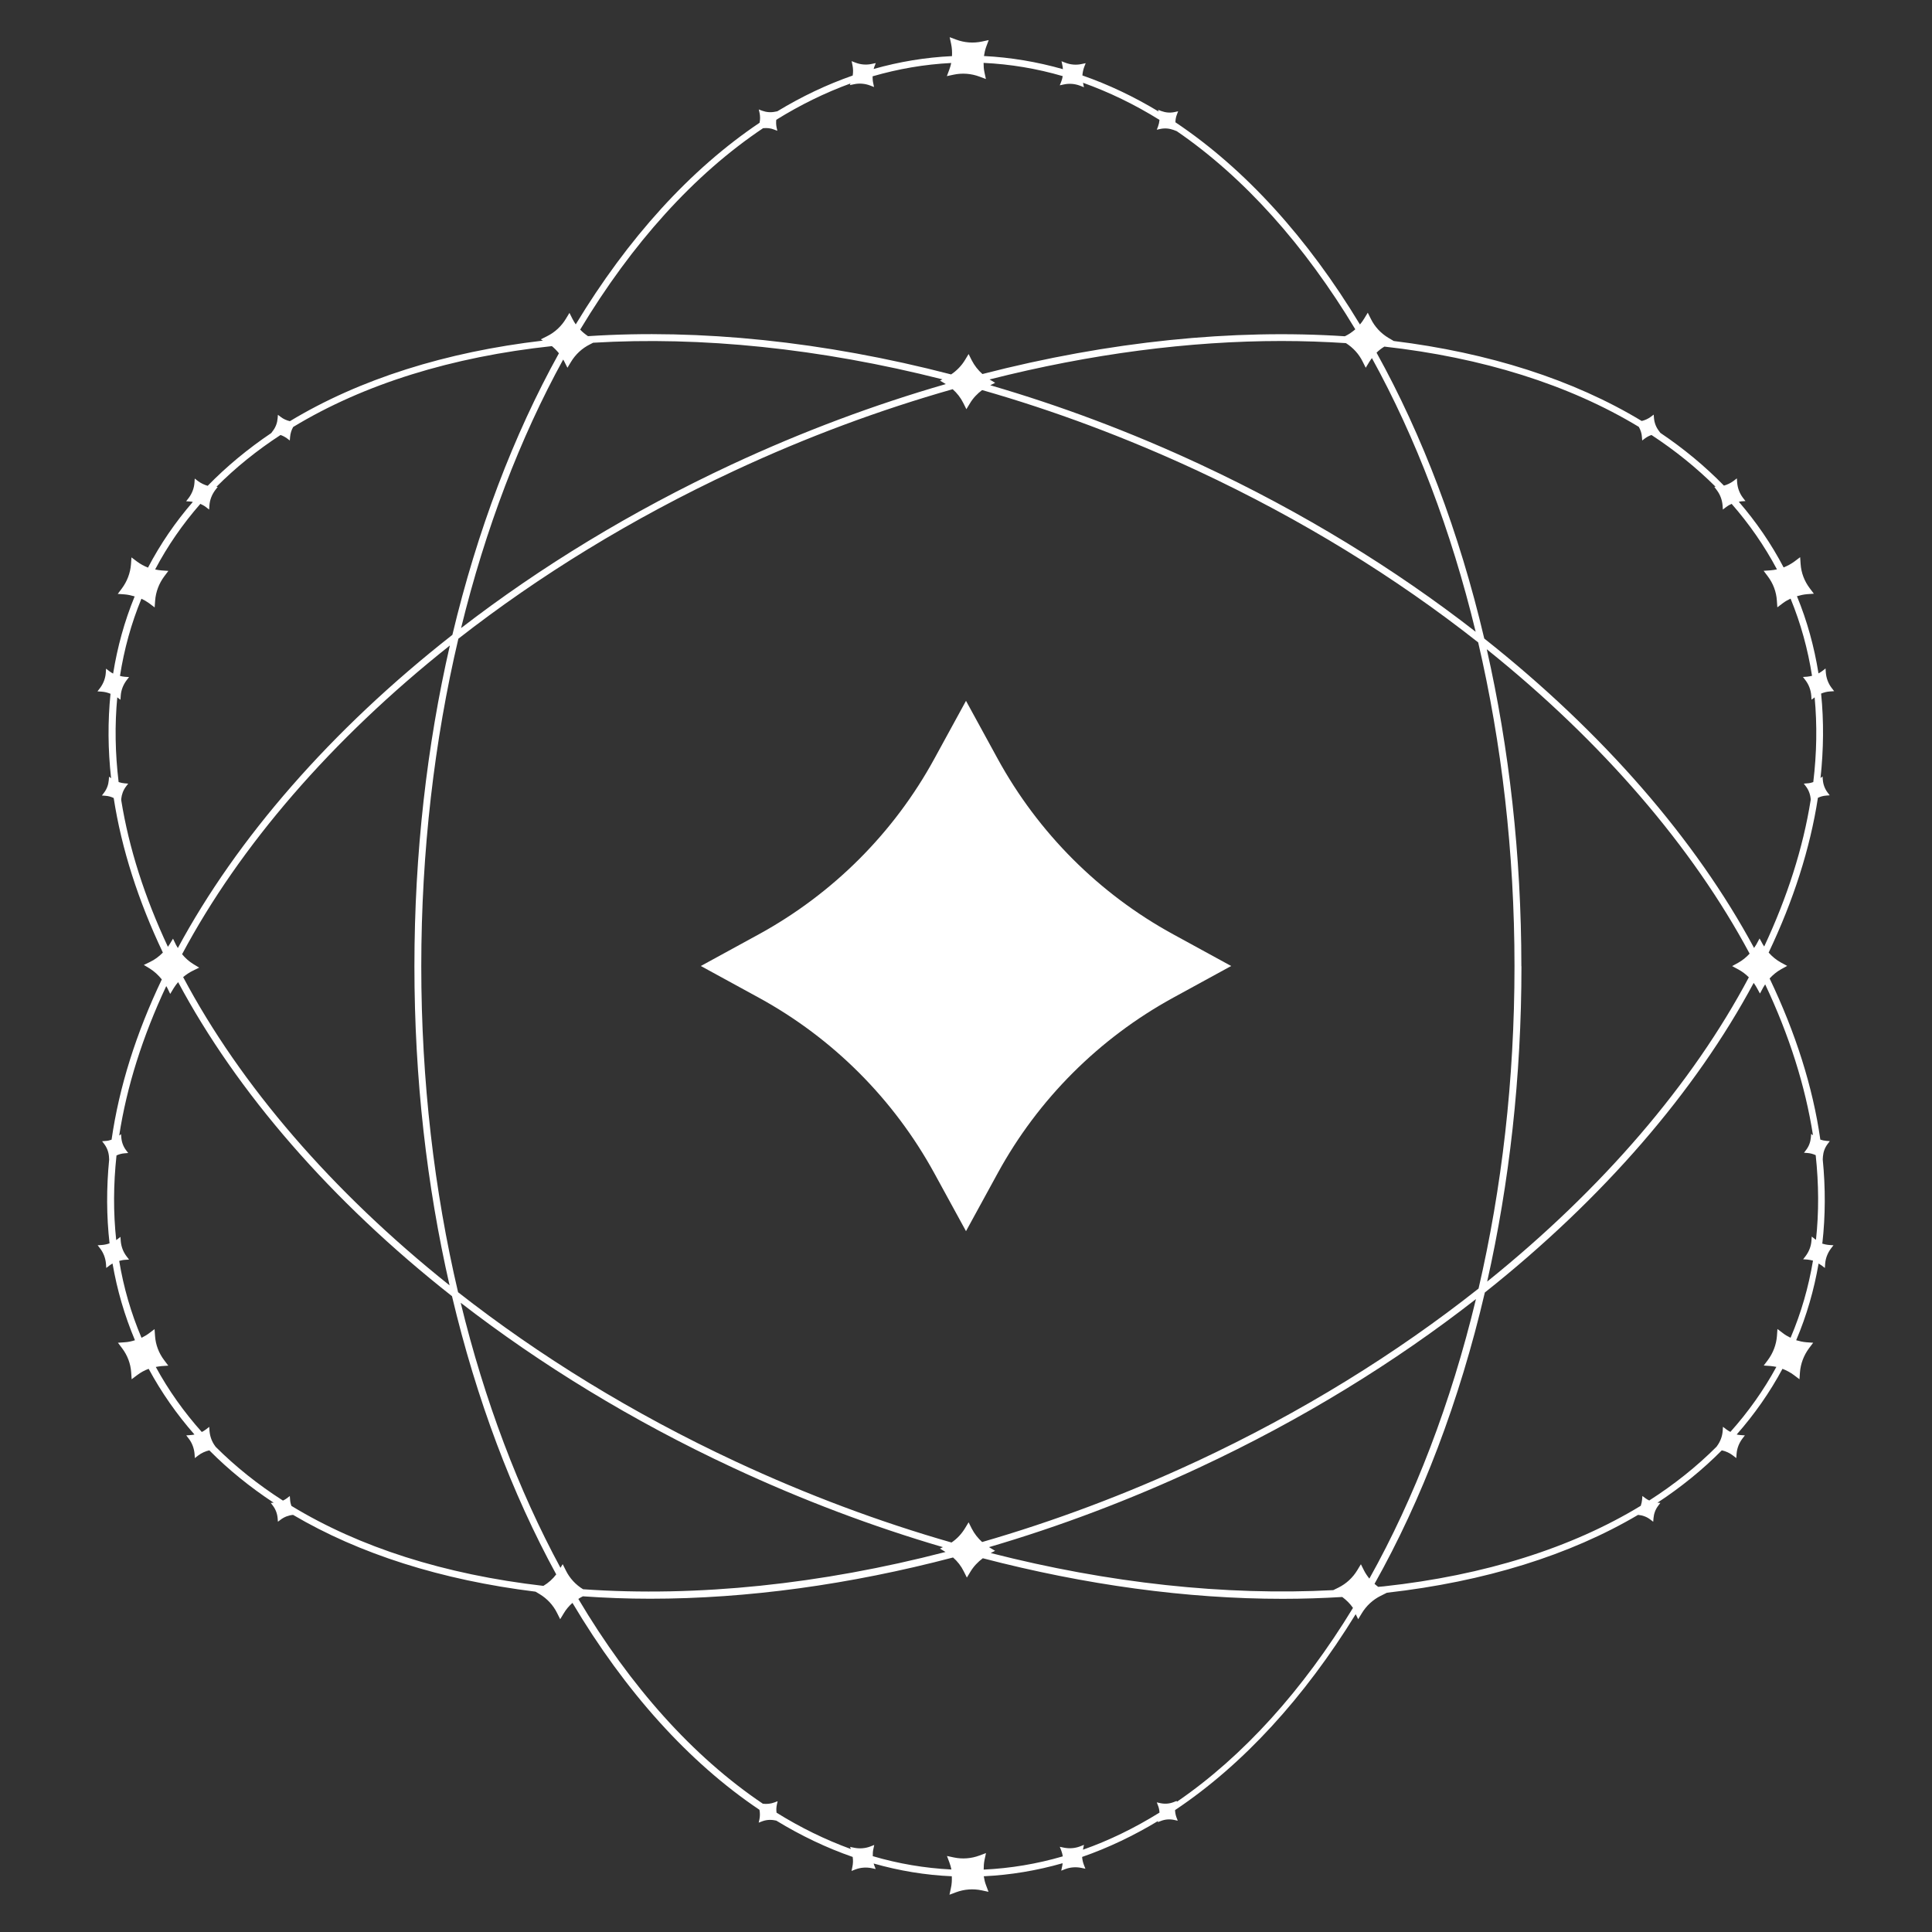
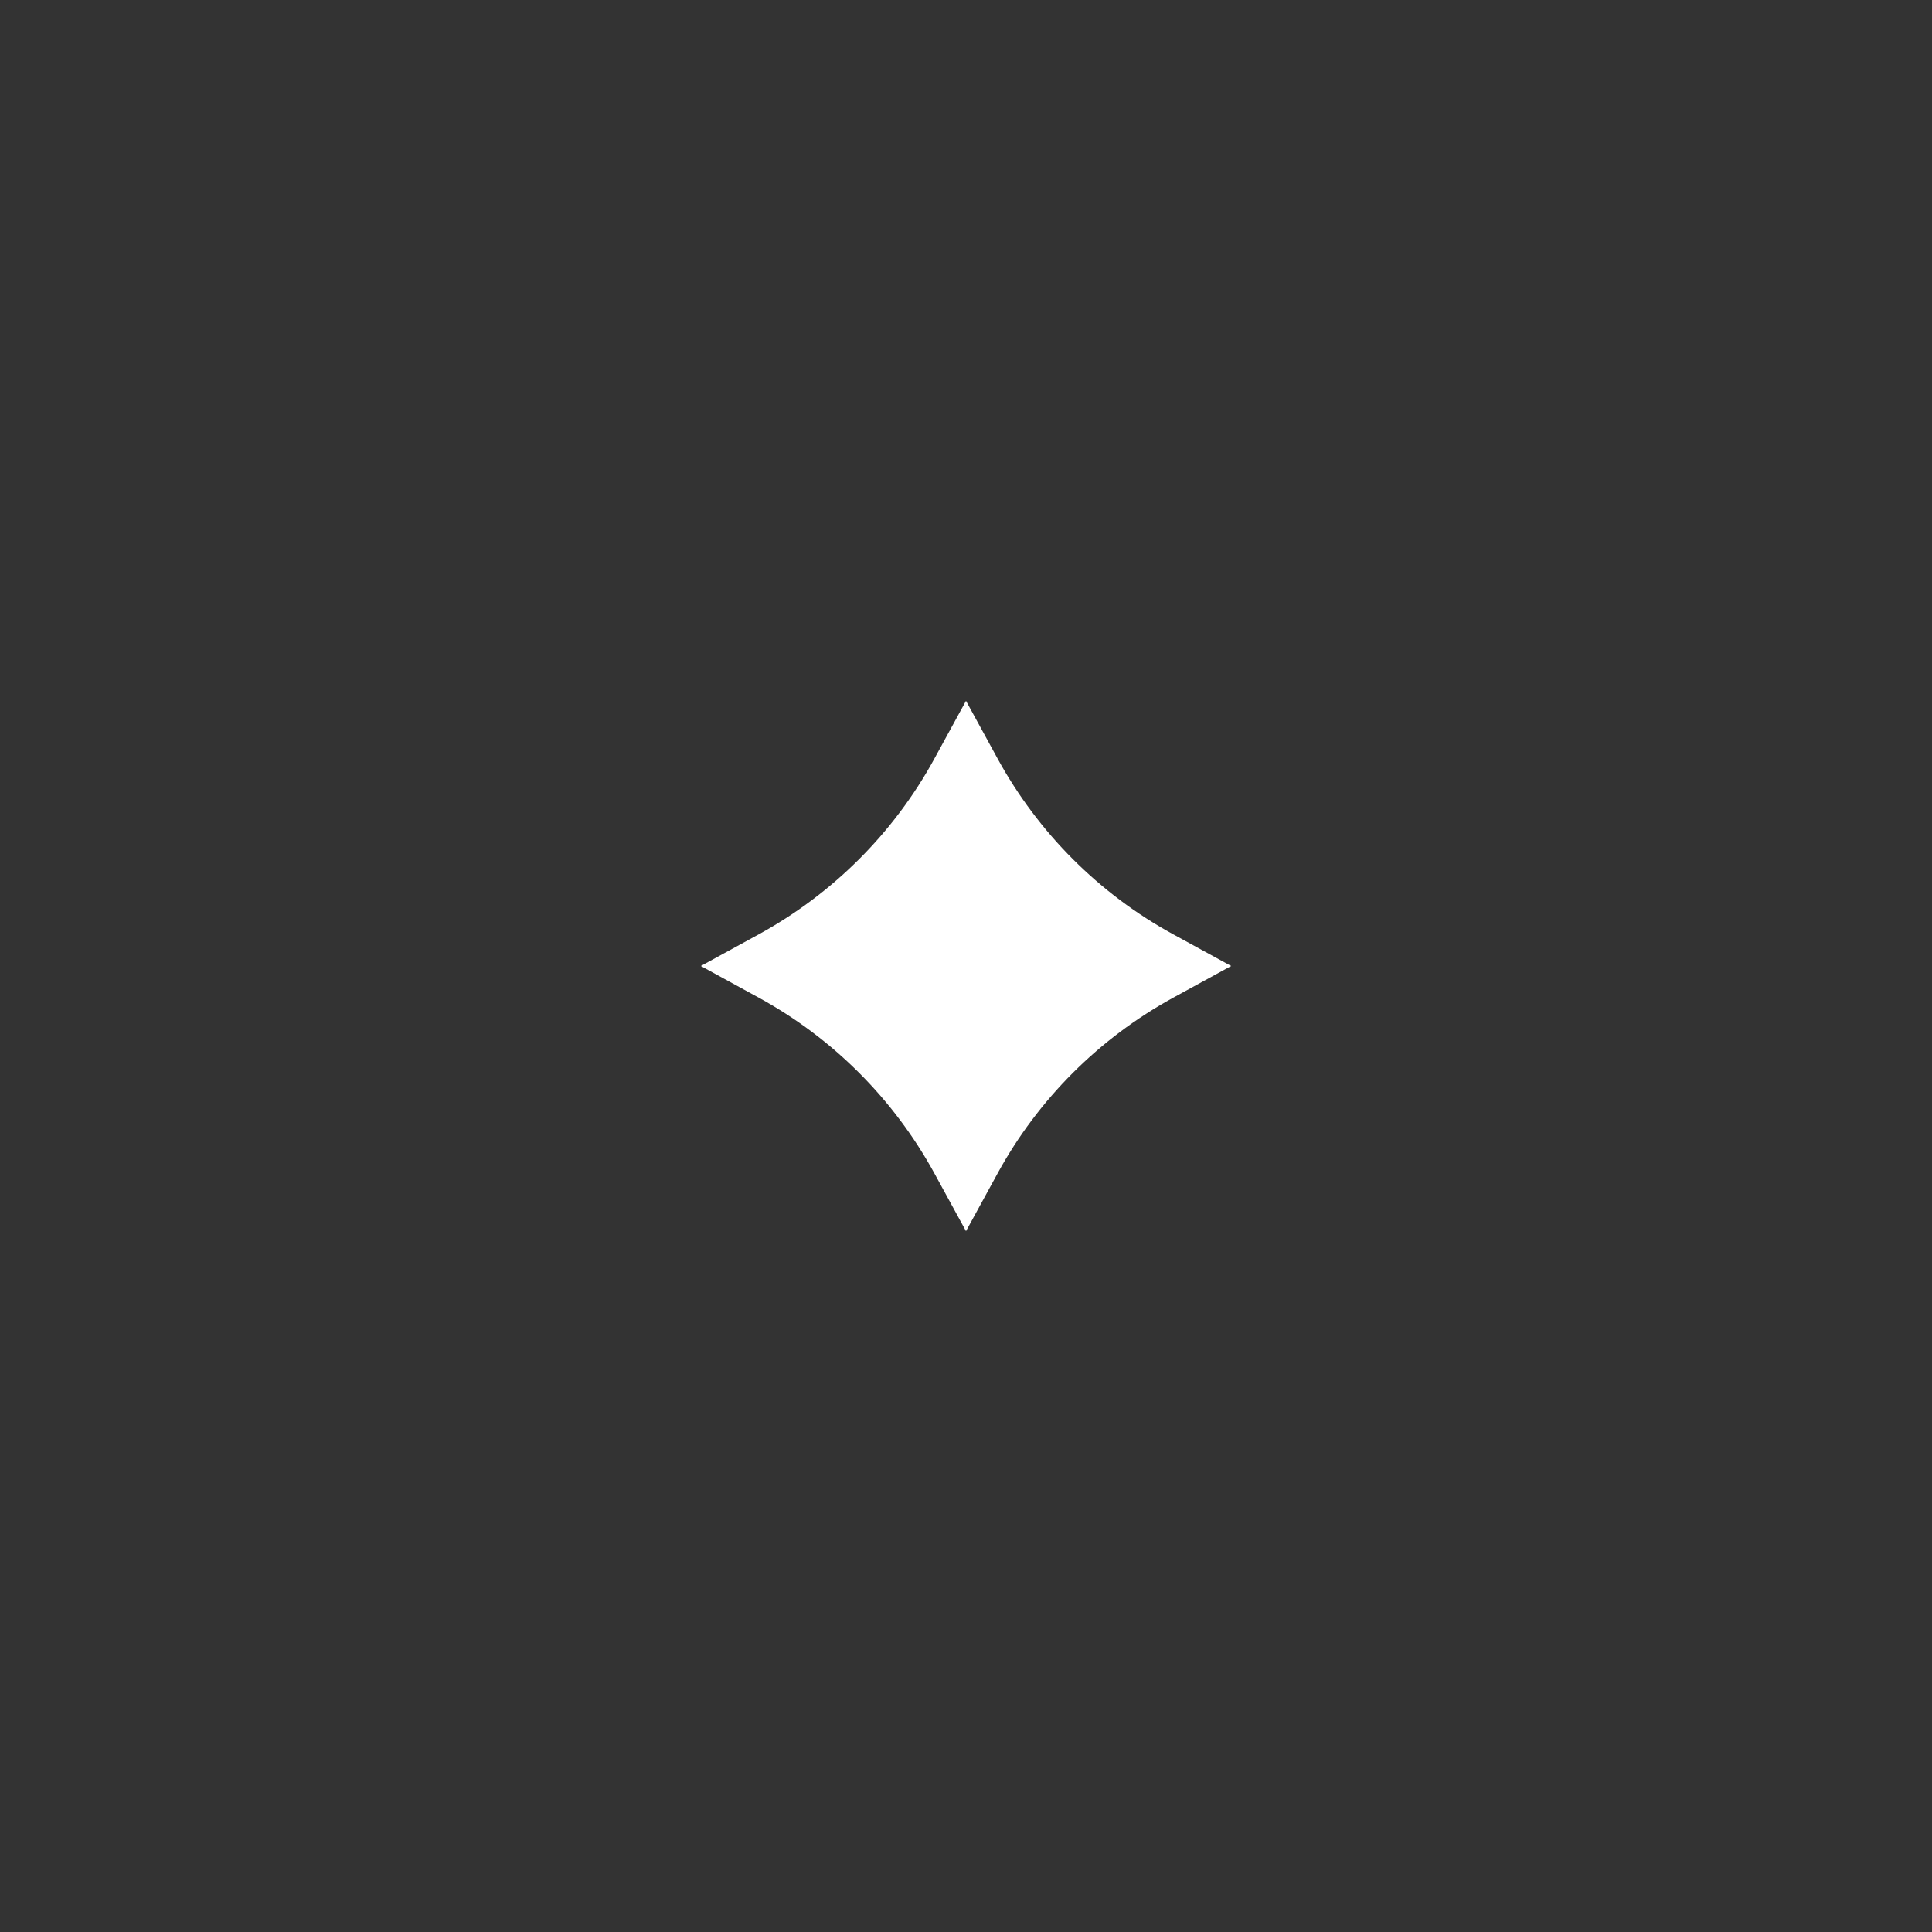
<svg xmlns="http://www.w3.org/2000/svg" id="Camada_1" viewBox="0 0 200 200">
  <rect x="0" y="0" width="200" height="200" fill="#333333" stroke="none" />
  <defs>
    <style>
      .cls-1 {
        fill: #fff;
      }
    </style>
  </defs>
-   <path class="cls-1" d="M188.65,128.7c.32-2.83.33-5.73.04-8.67l.02-.32c.04-.47.2-.91.49-1.29l.22-.29-.37-.03c-.21-.02-.42-.06-.61-.13-.78-5.47-2.57-11.07-5.25-16.68.35-.38.75-.71,1.2-.96l.62-.34-.63-.34c-.49-.27-.92-.62-1.29-1.04,2.56-5.38,4.29-10.76,5.1-16.02.27-.13.55-.21.85-.23l.37-.03-.22-.29c-.28-.37-.45-.82-.49-1.29l-.03-.37-.21.16c.32-2.97.35-5.89.06-8.74.29-.12.59-.2.91-.22l.44-.03-.27-.35c-.34-.45-.54-.99-.59-1.56l-.03-.44-.35.27c-.12.09-.25.17-.38.24-.44-2.74-1.17-5.42-2.23-7.99.34-.1.68-.18,1.04-.21l.71-.05-.43-.57c-.55-.73-.88-1.59-.94-2.5l-.05-.71-.57.43c-.35.26-.74.47-1.14.63-1.28-2.45-2.84-4.71-4.64-6.8.08-.01.17-.03.25-.04l.44-.03-.27-.35c-.34-.45-.54-.99-.59-1.56l-.03-.44-.35.27c-.3.22-.63.38-.99.48-1.96-2.01-4.16-3.83-6.58-5.46l-.17-.23c-.28-.37-.45-.82-.49-1.29l-.03-.37-.29.22c-.28.21-.61.36-.95.44-7.09-4.29-15.85-7.07-25.67-8.28l-.56-.33c-.78-.47-1.41-1.15-1.81-1.96l-.32-.64-.37.61c-.13.22-.28.42-.44.61-5.4-8.94-11.89-16.11-19.1-20.93,0-.27.05-.54.15-.8l.13-.34-.36.08c-.46.1-.93.06-1.37-.1l-.34-.13.04.17c-2.55-1.54-5.18-2.79-7.88-3.73.02-.29.08-.58.18-.86l.16-.41-.43.09c-.55.12-1.13.07-1.66-.13l-.41-.16.09.43c.03.13.04.26.05.39-2.67-.76-5.4-1.22-8.17-1.36.05-.33.12-.66.24-.98l.25-.67-.7.15c-.89.19-1.81.12-2.67-.2l-.67-.25.15.7c.09.41.11.84.09,1.26-2.76.13-5.46.58-8.11,1.33.02-.07.04-.14.06-.2l.16-.41-.43.09c-.55.12-1.13.07-1.66-.13l-.41-.16.09.43c.07.35.08.71.02,1.06-2.67.93-5.28,2.17-7.8,3.7l-.21.04c-.46.1-.93.06-1.37-.1l-.34-.13.08.36c.07.34.07.68,0,1.02-7.18,4.82-13.64,11.96-19.03,20.87-.12-.18-.23-.36-.33-.55l-.32-.64-.37.61c-.47.78-1.15,1.41-1.96,1.81l-.64.32.22.13c-10.04,1.17-18.97,3.98-26.19,8.34-.34-.08-.67-.22-.95-.44l-.29-.22-.03.37c-.04.47-.2.91-.49,1.29l-.17.23c-2.42,1.63-4.62,3.45-6.58,5.46-.35-.1-.69-.26-.99-.48l-.35-.27-.03.44c-.04.56-.25,1.1-.59,1.56l-.27.35.44.03c.08,0,.17.02.25.04-1.8,2.08-3.36,4.35-4.64,6.8-.4-.16-.79-.37-1.14-.63l-.57-.43-.05.71c-.07.91-.4,1.77-.94,2.5l-.43.57.71.05c.36.03.7.11,1.04.21-1.06,2.58-1.79,5.25-2.23,7.99-.13-.07-.26-.15-.38-.24l-.35-.27-.03.44c-.04.56-.25,1.1-.59,1.56l-.27.35.44.03c.31.02.62.1.91.22-.29,2.85-.27,5.77.06,8.74l-.21-.16-.03.37c-.04.47-.2.91-.49,1.29l-.22.29.37.03c.3.02.58.1.85.23.81,5.25,2.54,10.63,5.09,16-.39.4-.83.73-1.33.97l-.64.31.61.37c.48.3.9.69,1.25,1.13-2.66,5.57-4.42,11.15-5.2,16.59-.2.07-.4.12-.61.13l-.37.03.22.29c.28.37.45.82.49,1.29l.02.32c-.29,2.95-.28,5.84.04,8.67-.25.09-.52.15-.79.17l-.44.03.27.35c.34.45.54.99.59,1.56l.03.44.35-.27c.09-.07.2-.13.3-.19.47,2.73,1.24,5.38,2.32,7.94-.34.11-.69.19-1.05.21l-.71.05.43.57c.55.73.88,1.59.94,2.5l.05.71.57-.43c.37-.28.77-.5,1.19-.65,1.31,2.43,2.9,4.7,4.74,6.8-.13.03-.27.05-.41.06l-.44.03.27.35c.34.45.54.99.59,1.56l.03.44.35-.27c.34-.26.74-.44,1.15-.53,1.97,1.99,4.2,3.8,6.66,5.42l-.3.02.22.29c.28.37.45.82.49,1.29l.03.37.29-.22c.37-.28.82-.45,1.28-.49,6.84,4.03,15.31,6.74,25.1,7.95l.42.25c.78.47,1.41,1.15,1.81,1.96l.32.64.37-.61c.24-.41.55-.77.9-1.08,5.45,9.16,12.03,16.5,19.36,21.42.06.32.06.65,0,.97l-.08.36.34-.13c.44-.17.91-.2,1.37-.1l.11.02c2.56,1.56,5.2,2.82,7.91,3.76.05.34.04.68-.03,1.02l-.09.43.41-.16c.53-.2,1.11-.24,1.66-.13l.43.09-.16-.41c-.02-.05-.03-.1-.05-.16,2.64.75,5.34,1.2,8.09,1.32.02.4,0,.81-.09,1.21l-.15.7.67-.25c.85-.32,1.78-.39,2.67-.2l.7.15-.25-.67c-.12-.3-.19-.62-.24-.94,2.77-.13,5.5-.59,8.16-1.35-.01.11-.02.23-.05.34l-.09.43.41-.16c.53-.2,1.11-.24,1.66-.13l.43.09-.16-.41c-.1-.26-.16-.54-.18-.81,2.7-.94,5.32-2.19,7.86-3.72l-.03.12.34-.13c.44-.17.91-.2,1.37-.1l.36.08-.13-.34c-.09-.24-.14-.5-.15-.76,7.04-4.7,13.38-11.64,18.7-20.28l.26.52.37-.61c.47-.78,1.15-1.41,1.96-1.81l.64-.32h-.01c10.18-1.15,18.96-3.9,26.01-8.06.47.04.91.2,1.28.49l.29.22.03-.37c.04-.47.2-.91.49-1.29l.22-.29-.3-.02c2.46-1.62,4.69-3.43,6.66-5.42.42.09.81.27,1.15.53l.35.27.03-.44c.04-.56.25-1.1.59-1.56l.27-.35-.44-.03c-.14-.01-.27-.03-.41-.06,1.84-2.09,3.43-4.36,4.74-6.8.42.16.83.38,1.19.65l.57.43.05-.71c.07-.91.4-1.77.94-2.5l.43-.57-.71-.05c-.36-.03-.71-.11-1.05-.21,1.09-2.56,1.85-5.22,2.32-7.94.1.06.2.12.3.19l.35.27.03-.44c.04-.56.25-1.1.59-1.56l.27-.35-.44-.03c-.27-.02-.54-.08-.79-.17ZM141.76,163.42c-.21-.26-.41-.55-.56-.85l-.32-.64-.37.61c-.47.78-1.15,1.41-1.96,1.81l-.53.26c-11.22.59-23.26-.72-35.46-3.84l.45-.23-.61-.37s-.01-.01-.02-.01c7.27-2.13,14.57-4.88,21.75-8.23,10.64-4.96,20.27-10.9,28.66-17.45-2.59,10.76-6.35,20.55-11.03,28.93ZM60.38,164.53h0c-.78-.47-1.41-1.15-1.81-1.97l-.32-.64-.23.38c-4.34-8.03-7.86-17.29-10.33-27.44,8.28,6.4,17.74,12.21,28.17,17.07,7.18,3.35,14.48,6.1,21.75,8.23l-.31.15.58.35c-12.93,3.35-25.69,4.68-37.5,3.86ZM123.83,151.3c-7.32,3.41-14.76,6.19-22.16,8.33-.44-.4-.81-.87-1.08-1.4l-.32-.64-.37.61c-.36.59-.83,1.1-1.4,1.48-7.47-2.14-14.96-4.94-22.34-8.38-10.68-4.98-20.34-10.95-28.74-17.53-2.46-10.47-3.81-21.85-3.81-33.75s1.36-23.38,3.84-33.9c8.35-6.52,17.95-12.44,28.55-17.38,7.54-3.52,15.13-6.32,22.62-8.45.45.4.83.88,1.1,1.43l.32.64.37-.61c.32-.54.76-1,1.26-1.37,7.39,2.11,14.88,4.9,22.32,8.36,10.8,5.04,20.56,11.08,29.03,17.76,2.42,10.41,3.76,21.71,3.76,33.52s-1.32,23-3.72,33.37c-8.51,6.73-18.34,12.83-29.22,17.91ZM20.01,99.8c-.44-.27-.83-.62-1.16-1.02,5.95-11.17,15.45-22.22,27.72-31.96-2.37,10.33-3.67,21.52-3.67,33.2s1.29,22.76,3.64,33.04c-12.21-9.74-21.67-20.77-27.58-31.91.31-.26.65-.49,1.02-.67l.64-.31-.61-.37ZM58.42,37.43l.32.64.37-.61c.47-.78,1.15-1.41,1.96-1.81l.33-.17c11.15-.67,23.46.57,36.16,3.79l-.25.13.6.36c-7.35,2.12-14.8,4.89-22.2,8.34-10.35,4.83-19.75,10.58-27.98,16.92,2.52-10.3,6.12-19.7,10.57-27.8.04.07.09.14.12.21ZM139.33,35.52c.74.47,1.34,1.12,1.73,1.91l.32.64.37-.61c.08-.14.18-.26.27-.39,4.54,8.24,8.2,17.82,10.74,28.33-8.34-6.49-17.91-12.38-28.46-17.3-7.26-3.39-14.57-6.12-21.79-8.22l.51-.25-.58-.35c10.48-2.66,20.7-3.98,30.22-3.98,2.26,0,4.49.08,6.67.22ZM157.49,100.02c0-11.53-1.27-22.59-3.58-32.81,12.01,9.63,21.33,20.52,27.21,31.51-.34.37-.74.7-1.19.95l-.62.34.63.34c.41.22.78.5,1.1.82-5.83,10.99-15.12,21.87-27.09,31.5,2.29-10.18,3.55-21.18,3.55-32.65ZM183.95,58.94c-.22.05-.44.08-.67.1l-.71.05.43.57c.55.73.88,1.59.94,2.5l.05.71.57-.43c.25-.19.52-.34.8-.47,1.06,2.58,1.79,5.25,2.22,7.99-.16.04-.33.07-.5.09l-.44.03.27.35c.34.45.54.99.59,1.56l.03.44.32-.24c.27,2.86.22,5.79-.14,8.77-.2.07-.4.12-.61.13l-.37.03.22.29c.28.37.45.82.49,1.29v.12c-.79,4.98-2.43,10.07-4.81,15.16-.05-.07-.1-.14-.14-.21l-.34-.62-.34.63c-.07.12-.15.24-.23.35-6.04-11.21-15.61-22.28-27.93-32.03-2.59-11.01-6.4-21.02-11.15-29.59.24-.24.51-.45.81-.63,10.12,1.13,19.11,3.93,26.34,8.31.18.32.3.67.32,1.04l.03.37.29-.22c.2-.15.43-.27.67-.35,2.44,1.6,4.66,3.39,6.64,5.36h-.14s.27.36.27.36c.34.45.54.99.59,1.56l.03.44.35-.27c.17-.13.36-.24.56-.32,1.82,2.08,3.39,4.34,4.69,6.78ZM79.02,13.27c.38-.04.76,0,1.11.14l.34.13-.08-.36c-.05-.26-.06-.52-.03-.78,2.48-1.54,5.05-2.8,7.68-3.76l-.06.17.43-.09c.55-.12,1.13-.07,1.66.13l.41.16-.09-.43c-.05-.23-.06-.45-.06-.68,2.65-.77,5.37-1.24,8.14-1.38-.05.23-.11.46-.2.69l-.25.67.7-.15c.89-.19,1.81-.12,2.67.2l.67.25-.15-.7c-.07-.32-.09-.64-.09-.97,2.78.13,5.52.59,8.19,1.37-.03.18-.07.37-.14.54l-.16.41.43-.09c.55-.12,1.13-.07,1.66.13l.41.16-.09-.43s0-.02,0-.03c2.71.97,5.35,2.25,7.91,3.84-.02.23-.07.46-.15.68l-.13.34.36-.08c.46-.1.93-.06,1.37.1l.34.13h0c6.97,4.78,13.24,11.8,18.48,20.51-.31.27-.65.51-1.02.69l-.07.03c-11.54-.76-24.33.51-37.51,3.91-.45-.4-.83-.88-1.11-1.43l-.32-.64-.37.61c-.36.6-.86,1.11-1.44,1.5-13.21-3.43-26.03-4.72-37.59-3.96-.29-.2-.57-.42-.81-.68,5.36-8.92,11.79-16.07,18.95-20.86ZM12.55,82.83v-.13c.05-.47.21-.91.5-1.29l.22-.29-.37-.03c-.21-.02-.42-.06-.62-.13-.36-2.98-.41-5.91-.14-8.77l.33.25.03-.44c.04-.56.25-1.1.59-1.56l.27-.35-.44-.03c-.17-.01-.34-.05-.5-.09.43-2.75,1.16-5.42,2.22-7.99.28.13.55.29.8.47l.57.43.05-.71c.07-.91.4-1.77.94-2.5l.43-.57-.71-.05c-.22-.02-.44-.05-.66-.1,1.29-2.45,2.86-4.71,4.68-6.79.2.09.39.19.56.32l.35.27.03-.44c.04-.56.25-1.1.59-1.56l.27-.35h-.14c1.98-1.99,4.2-3.78,6.64-5.37.24.08.46.2.67.35l.29.22.03-.37c.03-.36.14-.72.32-1.03,7.33-4.45,16.48-7.27,26.78-8.37.27.22.51.47.73.74-4.69,8.46-8.45,18.32-11.03,29.15-12.55,9.84-22.3,21.06-28.42,32.42-.06-.11-.13-.21-.19-.33l-.31-.64-.37.61c-.05.08-.11.15-.16.23-2.39-5.1-4.03-10.19-4.83-15.17ZM16.11,141.51c.2-.04.4-.07.6-.09l.71-.05-.43-.57c-.55-.73-.88-1.59-.94-2.5l-.05-.71-.57.43c-.24.18-.51.33-.78.47-1.09-2.56-1.86-5.23-2.31-7.96.19-.05.38-.1.58-.11l.44-.03-.27-.35c-.34-.45-.54-.99-.59-1.56l-.03-.44-.35.27s-.06.04-.09.06c-.31-2.86-.29-5.78.03-8.76.26-.12.54-.2.84-.22l.37-.03-.22-.29c-.28-.37-.45-.82-.49-1.29l-.03-.37-.19.14c.78-5.08,2.43-10.27,4.87-15.47.03.06.07.11.1.17l.31.64.37-.61c.13-.22.29-.42.45-.61,6.08,11.38,15.8,22.63,28.35,32.51,2.53,10.68,6.21,20.41,10.79,28.8-.36.48-.81.88-1.33,1.19-10.26-1.18-19.07-4.01-26.08-8.28-.08-.21-.13-.43-.14-.65l-.03-.37-.29.22c-.13.1-.27.18-.42.25-2.59-1.66-4.92-3.52-6.97-5.57l-.04-.06c-.34-.45-.54-.99-.59-1.56l-.03-.44-.35.27c-.13.1-.28.19-.42.26-1.85-2.07-3.45-4.32-4.76-6.73ZM121.81,186.48v-.05s-.33.13-.33.13c-.44.17-.91.2-1.37.1l-.36-.08.13.34c.09.23.14.47.15.72-2.56,1.59-5.2,2.88-7.92,3.84,0-.02,0-.05.01-.07l.09-.43-.41.16c-.53.2-1.11.24-1.66.13l-.43-.09.16.41c.07.19.12.39.15.58-2.67.78-5.41,1.24-8.19,1.37,0-.34.02-.68.09-1.01l.15-.7-.67.25c-.85.32-1.78.39-2.67.2l-.7-.15.25.67c.09.24.16.48.21.73-2.77-.14-5.49-.6-8.14-1.38,0-.24,0-.49.06-.73l.09-.43-.41.16c-.53.2-1.11.24-1.66.13l-.43-.09.08.22c-2.64-.96-5.21-2.22-7.69-3.76-.04-.27-.03-.55.03-.83l.08-.36-.34.13c-.38.14-.79.18-1.19.13-7.23-4.87-13.72-12.13-19.1-21.2.15-.1.3-.19.47-.27,2.29.16,4.6.25,6.96.25,10.06,0,20.66-1.46,31.36-4.27.46.4.84.89,1.11,1.44l.32.64.37-.61c.33-.55.77-1.01,1.28-1.39,10.6,2.76,21.09,4.2,31.05,4.2,2.08,0,4.13-.07,6.16-.19.43.32.81.69,1.11,1.13-5.18,8.5-11.35,15.35-18.2,20.05ZM185.35,138.48c-.27-.13-.54-.28-.78-.47l-.57-.43-.05.71c-.07.91-.4,1.77-.94,2.5l-.43.57.71.05c.2.02.4.05.6.09-1.31,2.41-2.91,4.66-4.76,6.73-.15-.08-.29-.16-.42-.26l-.35-.27-.03.44c-.04.56-.25,1.1-.59,1.56l-.04.06c-2.05,2.05-4.38,3.91-6.97,5.57-.15-.07-.29-.15-.42-.25l-.29-.22-.03.37c-.02.22-.07.44-.14.65-7.14,4.34-16.13,7.2-26.61,8.34-.19.02-.38.03-.57.05-.13-.1-.26-.2-.38-.31,4.89-8.7,8.79-18.91,11.42-30.16,12.29-9.76,21.82-20.84,27.83-32.05.11.16.22.31.31.48l.34.62.34-.63c.06-.11.14-.21.2-.32,2.48,5.25,4.15,10.5,4.95,15.62l-.19-.14-.03.37c-.04.47-.2.91-.49,1.29l-.22.29.37.03c.29.02.57.1.84.22.32,2.98.34,5.9.03,8.76-.03-.02-.06-.04-.09-.06l-.35-.27-.03.44c-.04.56-.25,1.1-.59,1.56l-.27.35.44.03c.2.02.39.06.58.11-.46,2.74-1.22,5.4-2.31,7.96Z" />
  <path class="cls-1" d="M121.45,96.72c-7.67-4.19-13.97-10.5-18.17-18.17l-3.28-6-3.28,6c-4.19,7.67-10.5,13.97-18.17,18.17l-6,3.28,6,3.28c7.67,4.19,13.97,10.5,18.17,18.17l3.28,6,3.28-6c4.19-7.67,10.5-13.97,18.17-18.17l6-3.28-6-3.28Z" />
</svg>